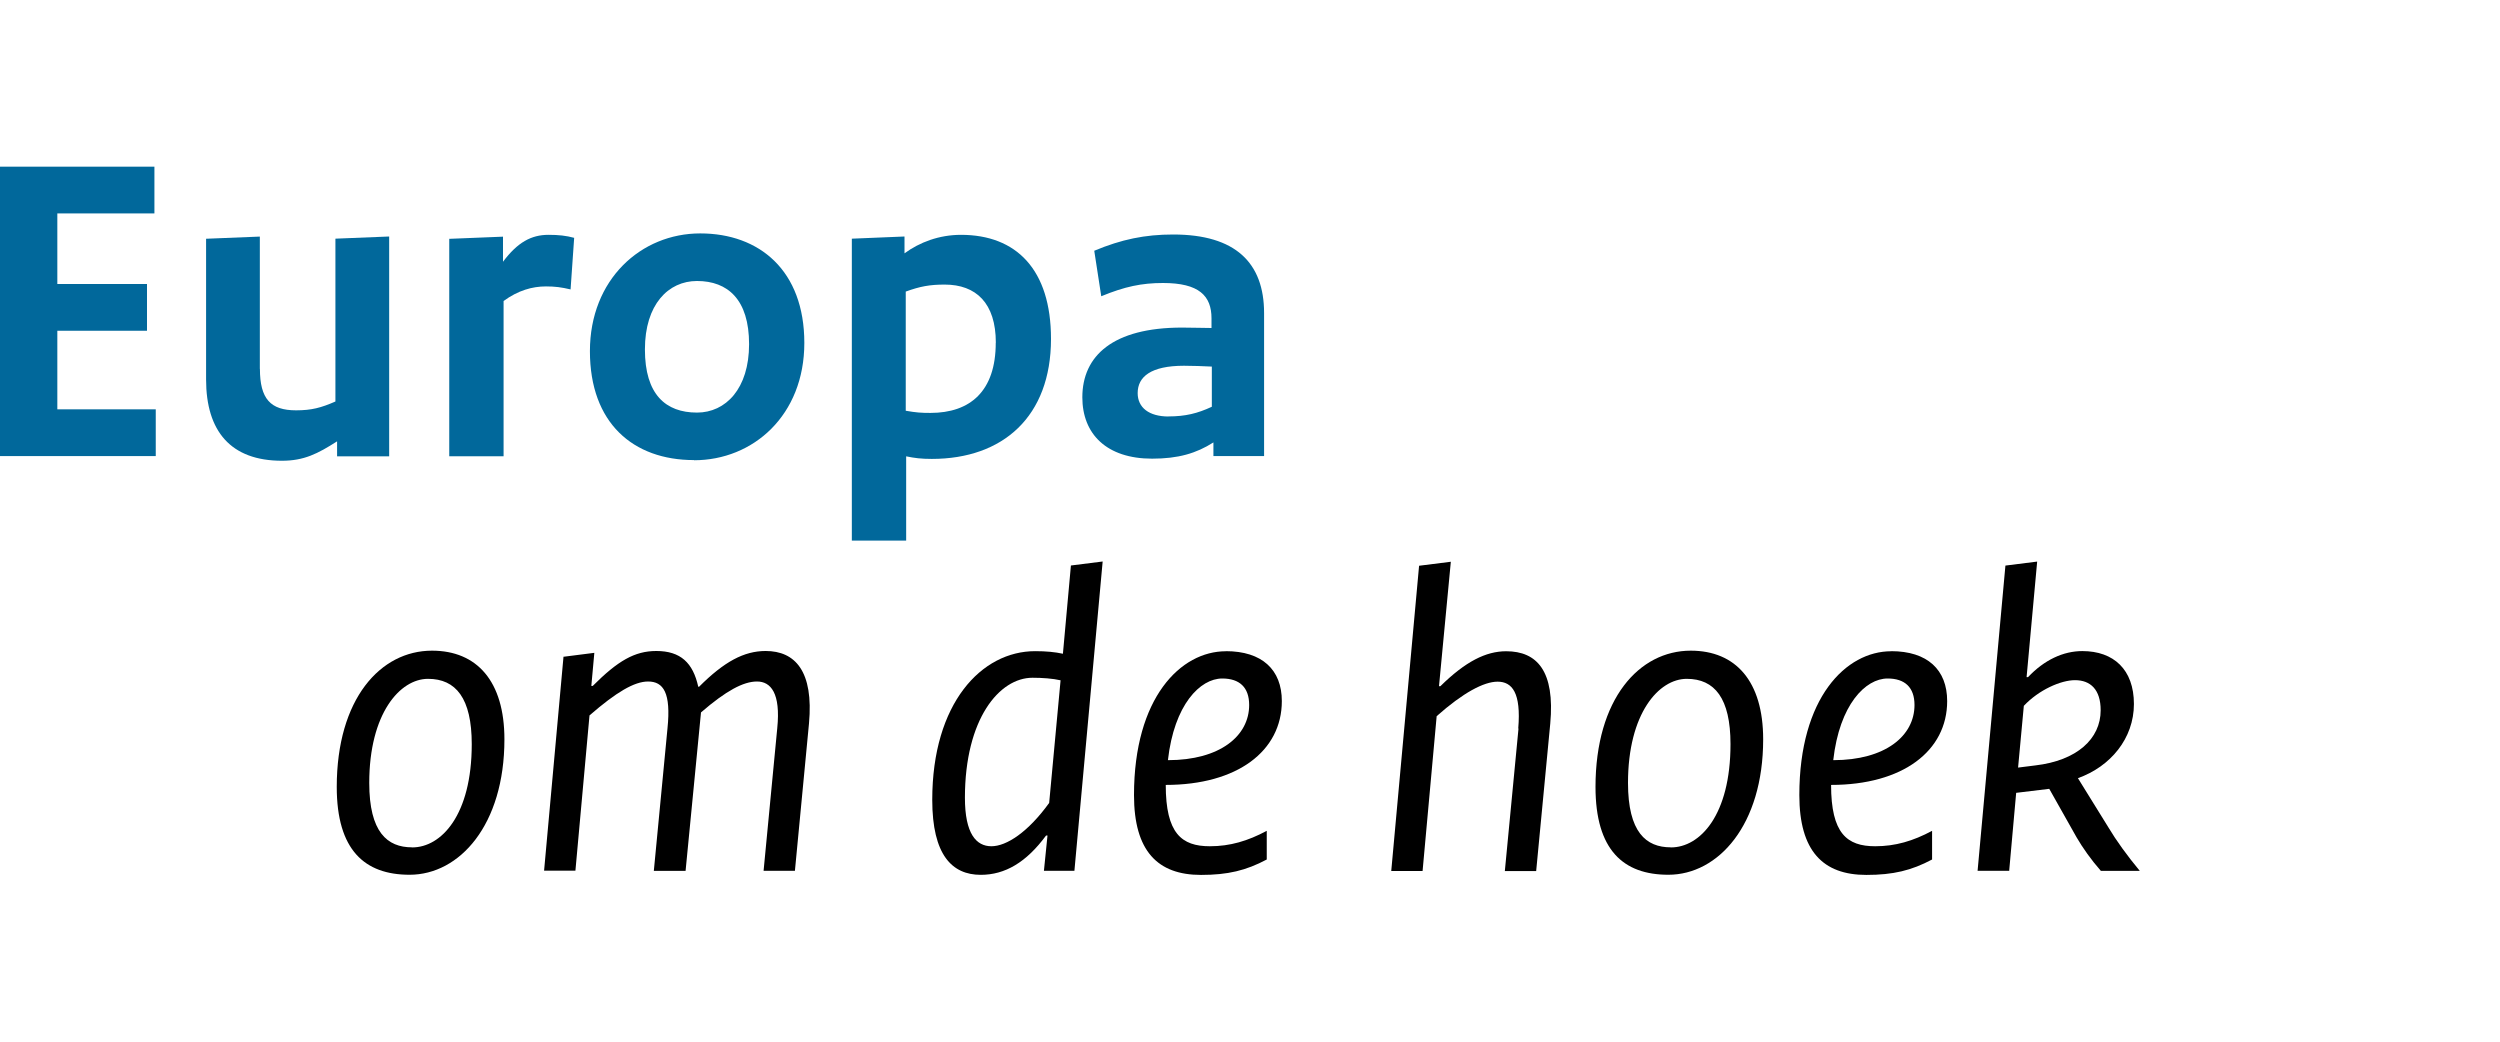
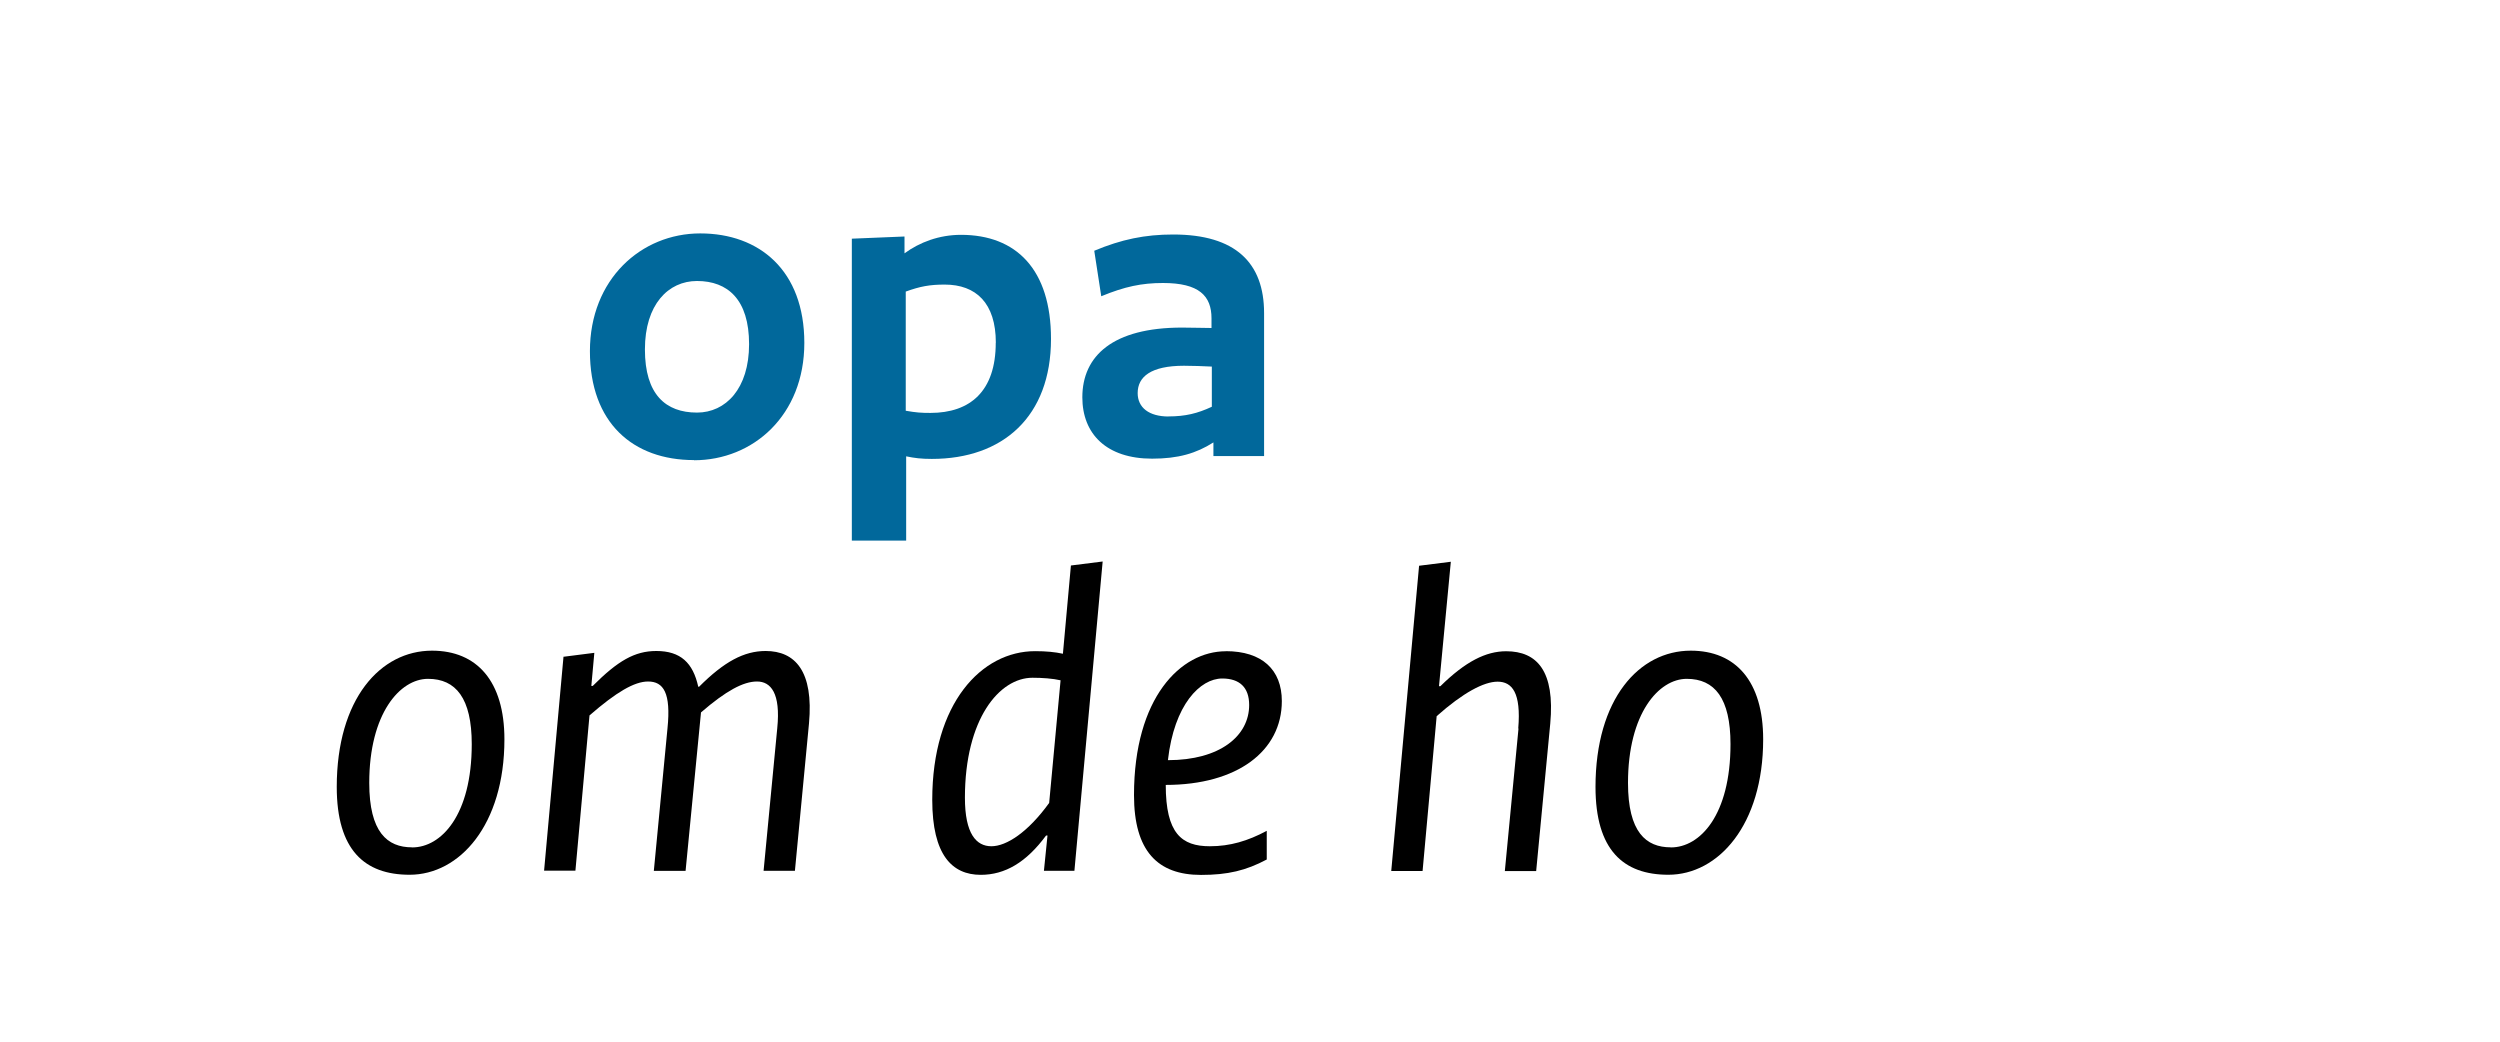
<svg xmlns="http://www.w3.org/2000/svg" width="300" height="125">
  <svg x="0" y="0" width="257" height="125" viewBox="0 0 257 125">
    <svg width="257" height="125" viewBox="0 0 257 125">
-       <path d="M0,20h18.53v5.61H6.88v8.47h10.76v5.61H6.88v9.43h11.81v5.61H0V20Z" fill="#01689b" />
-       <path d="M31.19,44.26c0,3.61,1.27,4.98,4.34,4.98,1.85,0,3.01-.31,4.72-1.06v-19.54l6.45-.26v26.38h-6.25v-1.8c-2.33,1.49-3.97,2.33-6.62,2.33-6.14,0-9.1-3.54-9.1-9.75v-16.89l6.45-.26v15.88h.02Z" fill="#01689b" />
-       <path d="M68.47,34.73c-1.11-.26-1.85-.36-2.96-.36-1.64,0-3.34.48-5.08,1.75v18.63h-6.52v-26.09l6.45-.26v3.01c1.75-2.33,3.39-3.23,5.46-3.23,1.22,0,2.12.1,3.08.36,0,0-.43,6.19-.43,6.19Z" fill="#01689b" />
      <path d="M83.28,55.21c-7.31,0-12.49-4.45-12.49-13.07s6.14-14.13,13.24-14.13,12.49,4.45,12.49,13.14-6.14,14.08-13.24,14.08v-.02ZM83.64,33.72c-3.44,0-6.25,2.81-6.25,8.21s2.48,7.58,6.25,7.58c3.44,0,6.25-2.86,6.25-8.21s-2.55-7.58-6.25-7.58Z" fill="#01689b" />
      <path d="M102.24,28.64l6.3-.26v2.02c1.8-1.32,4.14-2.22,6.78-2.22,6.62,0,10.8,4.14,10.8,12.49,0,9.32-5.77,14.4-14.3,14.4-1.27,0-2.07-.1-3.08-.31v10.11h-6.52s0-36.22,0-36.22ZM119.5,41.13c0-4.77-2.38-6.98-6.14-6.98-1.8,0-2.96.22-4.67.84v14.3c1.27.22,1.85.26,2.96.26,4.77,0,7.84-2.6,7.84-8.42Z" fill="#01689b" />
      <path d="M151.7,54.73h-6.09v-1.64c-2.07,1.32-4.24,1.95-7.36,1.95-5.46,0-8.37-2.96-8.37-7.36,0-4.98,3.66-8.37,11.96-8.37,1.32,0,2.55.05,3.54.05v-1.16c0-2.7-1.49-4.24-5.82-4.24-2.55,0-4.6.43-7.41,1.59l-.84-5.46c3.28-1.37,6.09-1.95,9.48-1.95,7.46,0,10.9,3.39,10.9,9.43v17.16h.02ZM140.22,49.97c2.02,0,3.49-.36,5.2-1.16v-4.82c-1.01-.05-2.33-.1-3.34-.1-3.97,0-5.56,1.32-5.56,3.28,0,1.75,1.37,2.81,3.71,2.81v-.02Z" fill="#01689b" />
      <path d="M40.41,94.44c0-10.59,5.25-16.36,11.43-16.36,5.39,0,8.69,3.66,8.69,10.64,0,10.28-5.39,16.25-11.38,16.25-5.39,0-8.74-2.96-8.74-10.54v.02ZM49.46,101.69c3.49,0,7.15-3.87,7.15-12.39,0-5.51-1.9-7.84-5.25-7.84s-7.05,4.14-7.05,12.49c0,5.92,2.17,7.73,5.13,7.73l.02.02Z" />
      <path d="M67.56,78.82l3.76-.48-.36,3.97h.17c3.01-3.01,5.03-4.19,7.63-4.19,2.91,0,4.4,1.42,5.03,4.29h.1c3.01-3.01,5.39-4.29,7.99-4.29,3.54,0,5.77,2.43,5.2,8.69l-1.69,17.69h-3.76l1.64-17.11c.43-4.24-.79-5.61-2.43-5.61s-3.71,1.11-6.72,3.71l-1.85,19.01h-3.81l1.64-17.11c.43-4.24-.48-5.61-2.33-5.61-1.64,0-3.81,1.27-7.03,4.07l-1.69,18.63h-3.76l2.33-25.68-.05.02Z" />
      <path d="M128.93,104.5h-3.66l.43-4.24h-.17c-2.38,3.23-4.93,4.72-7.84,4.72-3.44,0-5.82-2.38-5.82-9,0-11.6,5.92-17.84,12.34-17.84,1.32,0,2.38.1,3.34.31l.96-10.59,3.81-.48s-3.39,37.11-3.39,37.11ZM127.29,81.64c-.96-.22-2.22-.31-3.39-.31-3.97,0-8.11,4.93-8.11,14.4,0,4.34,1.37,5.82,3.18,5.82s4.4-1.69,6.93-5.2l1.37-14.73.02.02Z" />
      <path d="M147.1,78.14c4.34,0,6.72,2.22,6.72,5.99,0,5.99-5.34,10.06-13.93,10.06,0,5.82,1.9,7.36,5.29,7.36,2.43,0,4.55-.63,6.83-1.85v3.44c-2.48,1.32-4.67,1.85-7.89,1.85-5.2,0-8.04-2.86-8.04-9.58,0-11.7,5.61-17.26,11.02-17.26v-.02ZM146.67,81.42c-2.65,0-5.77,3.13-6.52,9.8,6.25,0,9.75-2.91,9.75-6.62,0-2.12-1.16-3.18-3.23-3.18Z" />
      <path d="M182.19,87.41c.36-4.29-.74-5.61-2.48-5.61-1.64,0-4.14,1.32-7.31,4.14l-1.69,18.58h-3.76l3.34-36.63,3.81-.48-1.42,14.93h.17c3.01-2.96,5.46-4.19,7.89-4.19,3.71,0,5.87,2.38,5.29,8.69l-1.69,17.69h-3.76l1.64-17.11h-.03Z" />
      <path d="M191.46,94.44c0-10.59,5.25-16.36,11.43-16.36,5.39,0,8.69,3.66,8.69,10.64,0,10.28-5.39,16.25-11.38,16.25-5.39,0-8.74-2.96-8.74-10.54v.02ZM200.51,101.69c3.49,0,7.15-3.87,7.15-12.39,0-5.51-1.9-7.84-5.25-7.84s-7.05,4.14-7.05,12.49c0,5.92,2.17,7.73,5.13,7.73l.02.02Z" />
-       <path d="M226.94,78.14c4.34,0,6.72,2.22,6.72,5.99,0,5.99-5.34,10.06-13.93,10.06,0,5.82,1.9,7.36,5.29,7.36,2.43,0,4.55-.63,6.83-1.85v3.44c-2.48,1.32-4.67,1.85-7.89,1.85-5.2,0-8.04-2.86-8.04-9.58,0-11.7,5.61-17.26,11.02-17.26v-.02ZM226.51,81.42c-2.65,0-5.77,3.13-6.52,9.8,6.25,0,9.75-2.91,9.75-6.62,0-2.12-1.16-3.18-3.23-3.18Z" />
-       <path d="M241.07,104.5h-3.76l3.34-36.63,3.81-.48-1.27,13.87h.17c1.95-2.07,4.24-3.13,6.52-3.13,3.76,0,6.19,2.22,6.19,6.35s-2.81,7.51-6.72,8.9l3.71,5.99c.84,1.42,2.22,3.34,3.71,5.13h-4.67c-1.16-1.32-2.17-2.75-2.91-4.02l-3.28-5.82-3.97.48-.84,9.37h-.02ZM244.24,91.85c4.98-.58,7.84-3.18,7.84-6.62,0-2.48-1.22-3.61-3.08-3.61-1.69,0-4.34,1.16-6.14,3.08l-.69,7.41,2.07-.26Z" />
    </svg>
  </svg>
</svg>